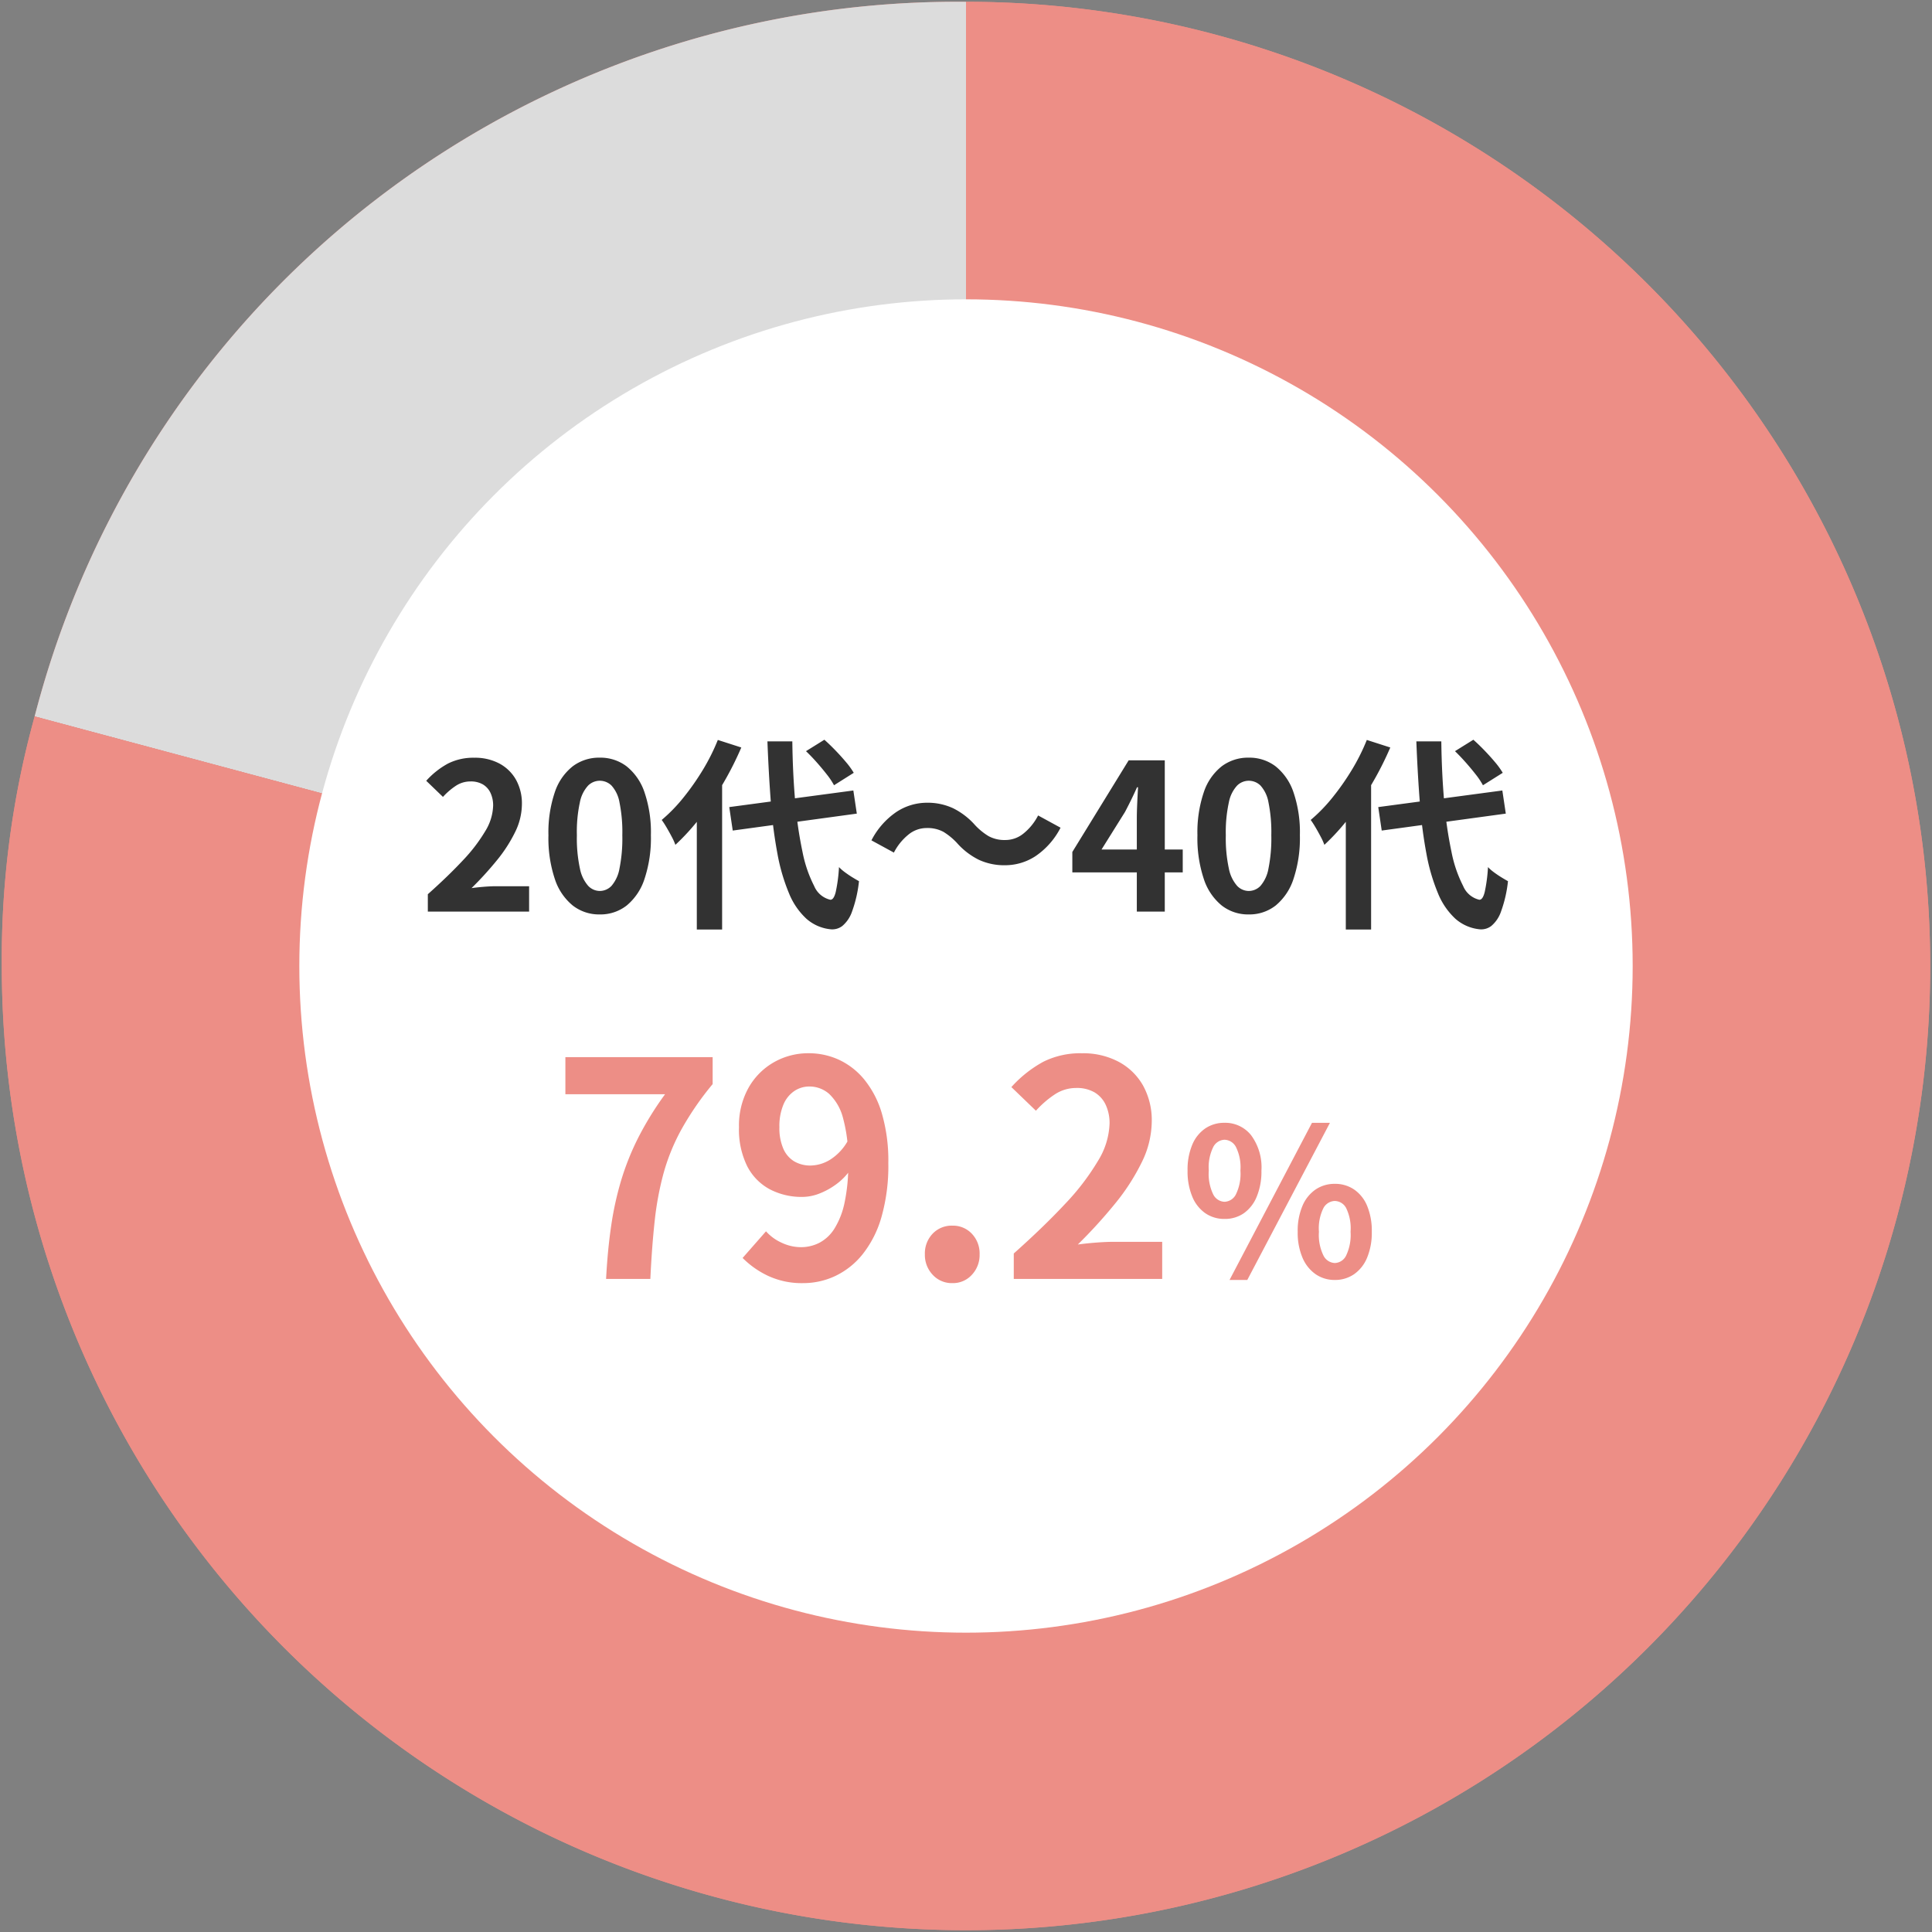
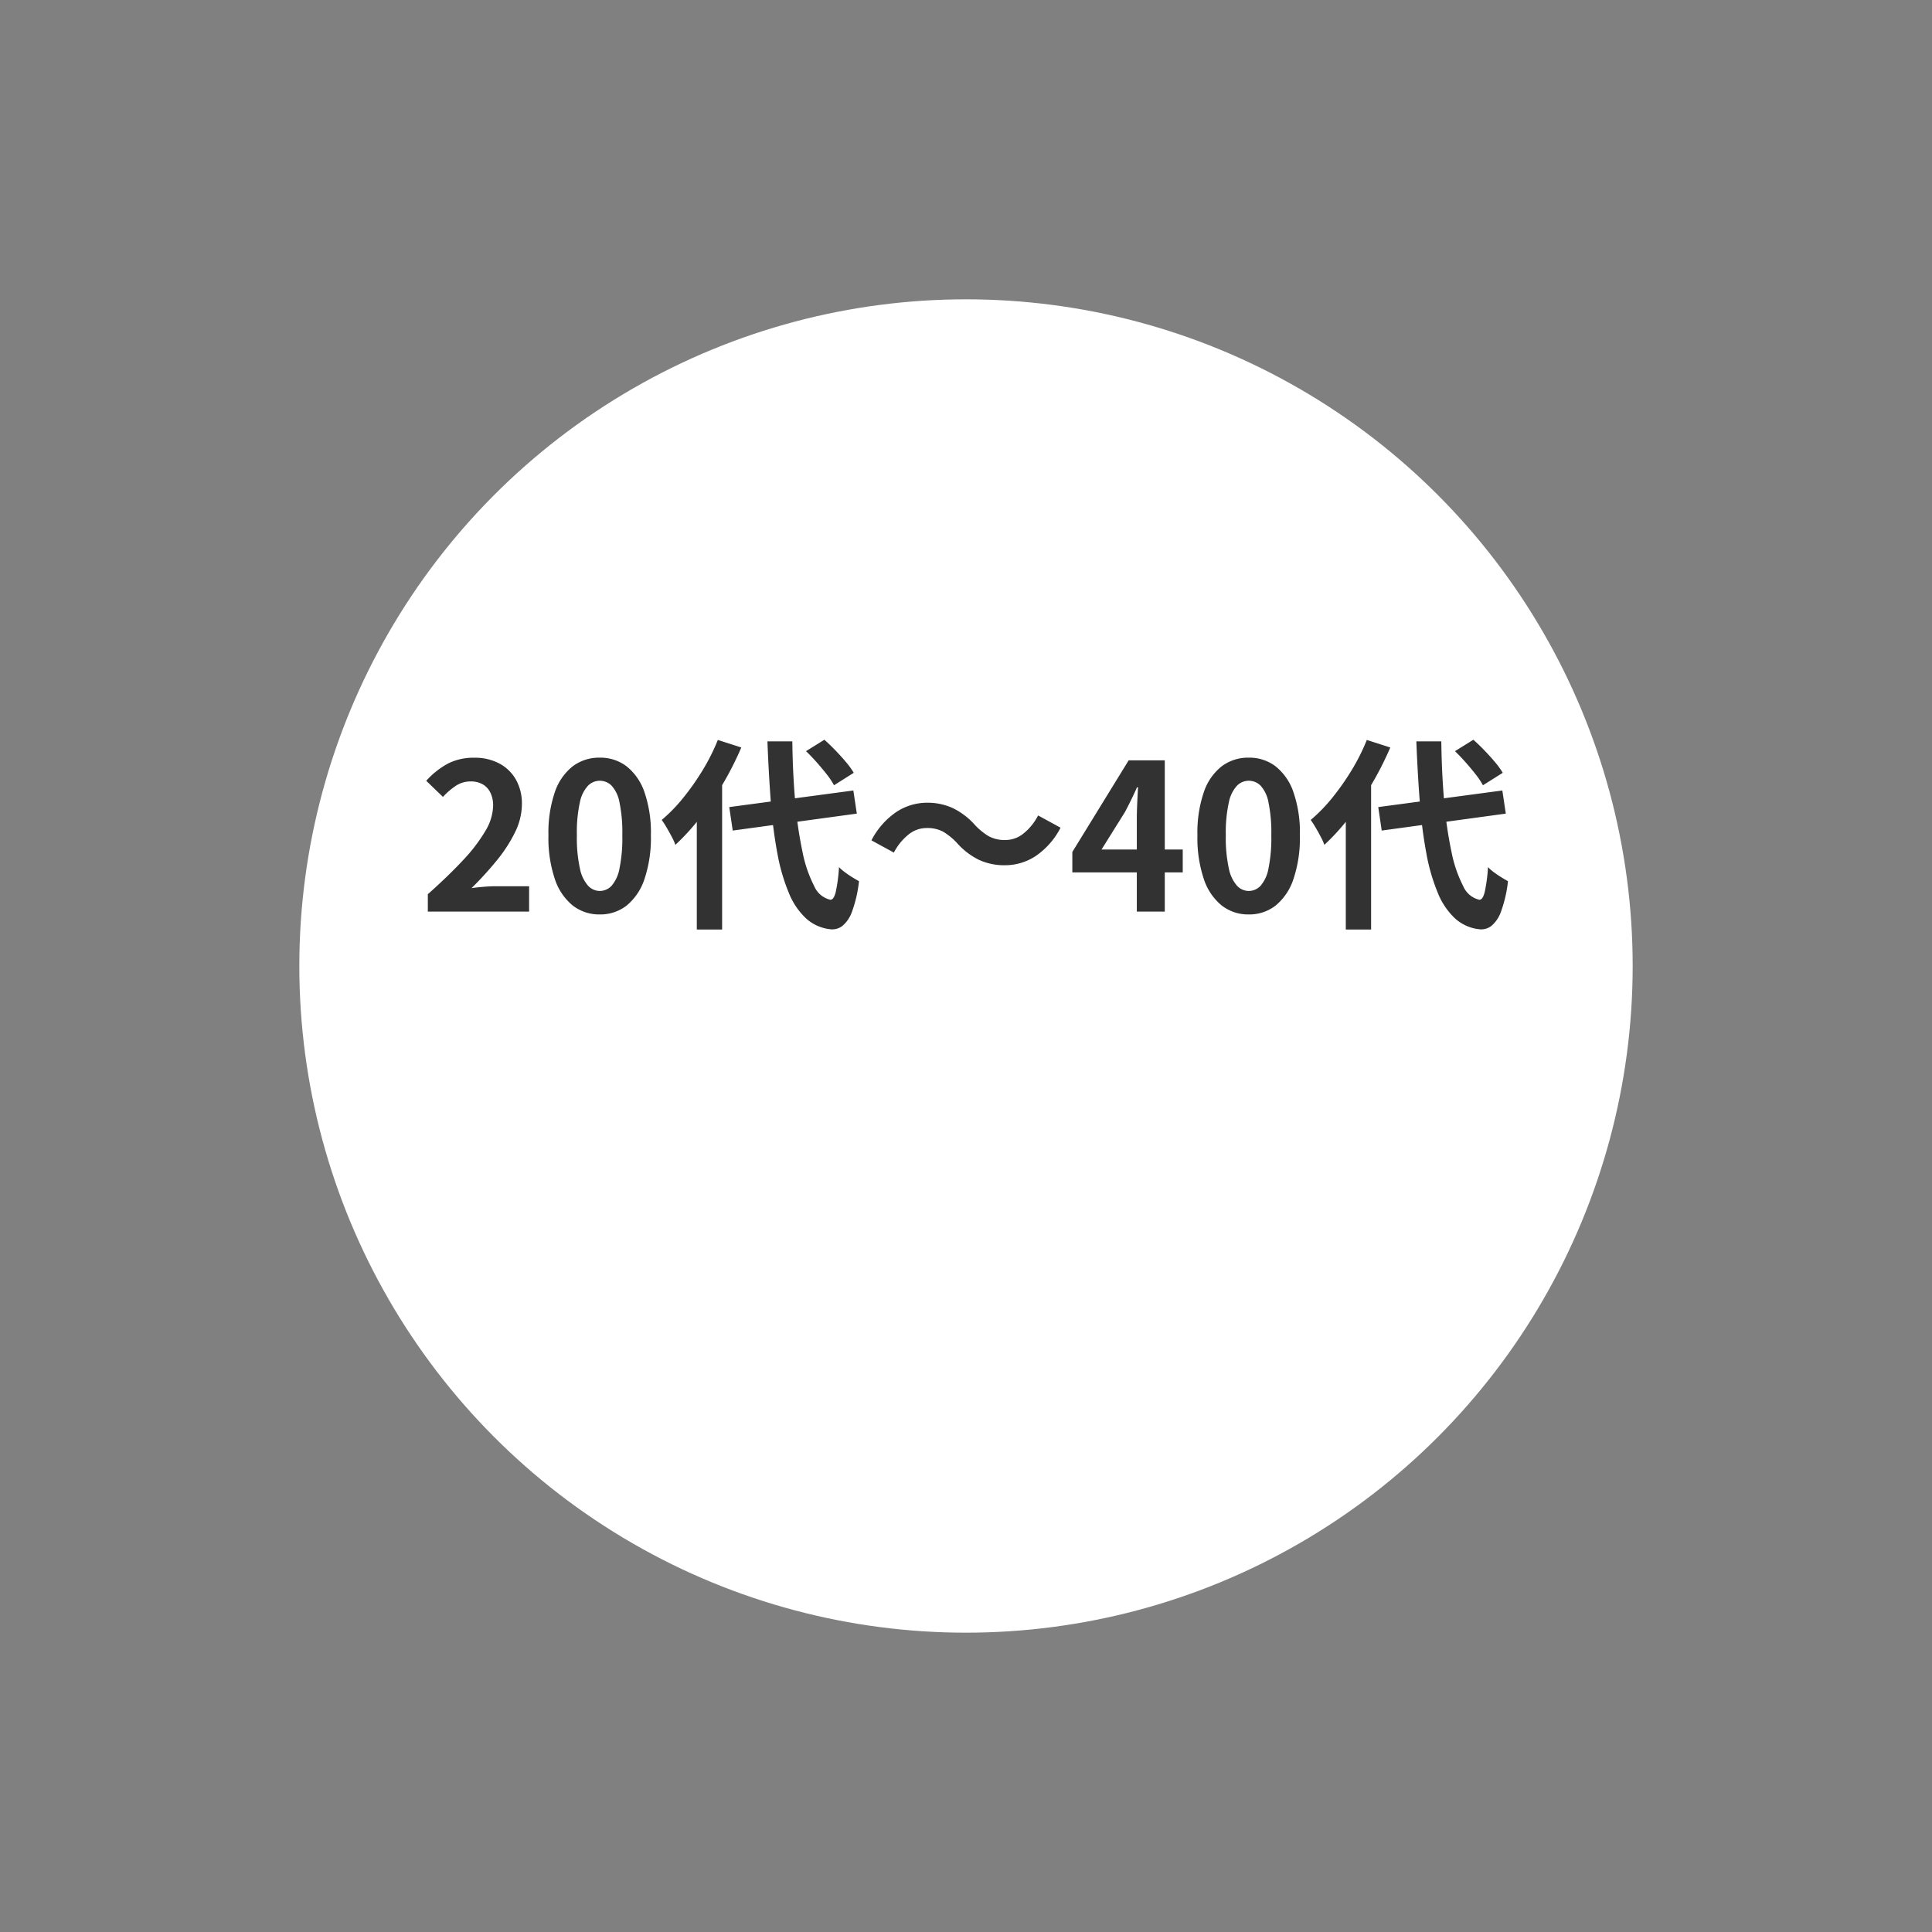
<svg xmlns="http://www.w3.org/2000/svg" width="142" height="142" viewBox="0 0 142 142">
  <rect x="0" y="0" width="142" height="142" fill="#808080" stroke="none" />
  <defs>
    <clipPath id="clip-path">
-       <rect id="長方形_28864" data-name="長方形 28864" width="142" height="142" transform="translate(-0.057 -0.057)" fill="#ed8e86" />
-     </clipPath>
+       </clipPath>
  </defs>
  <g id="グループ_33718" data-name="グループ 33718" transform="translate(-179 -4383)">
    <g id="グループ_33649" data-name="グループ 33649" transform="translate(179.057 4383.057)">
      <g id="グループ_33648" data-name="グループ 33648" transform="translate(0)" clip-path="url(#clip-path)">
-         <path id="パス_47657" data-name="パス 47657" d="M76.744,71.118,8.29,52.776A70.026,70.026,0,0,1,76.744.25Z" transform="translate(-5.8 -0.175)" fill="#ed8e86" />
-         <path id="パス_47658" data-name="パス 47658" d="M76.744,71.118,8.29,52.776A70.026,70.026,0,0,1,76.744.25Z" transform="translate(-5.8 -0.175)" fill="#dcdcdc" />
-         <path id="パス_47659" data-name="パス 47659" d="M71.118,71.118V.25A70.868,70.868,0,1,1,.25,71.118,66.79,66.79,0,0,1,2.665,52.776Z" transform="translate(-0.175 -0.175)" fill="#ed8e86" />
-         <path id="パス_47660" data-name="パス 47660" d="M71.118,71.118V.25A70.868,70.868,0,1,1,.25,71.118,66.79,66.79,0,0,1,2.665,52.776Z" transform="translate(-0.175 -0.175)" fill="#ed8e86" />
+         <path id="パス_47657" data-name="パス 47657" d="M76.744,71.118,8.29,52.776A70.026,70.026,0,0,1,76.744.25" transform="translate(-5.8 -0.175)" fill="#ed8e86" />
      </g>
    </g>
    <circle id="楕円形_1043" data-name="楕円形 1043" cx="49" cy="49" r="49" transform="translate(201 4405)" fill="#fff" />
    <path id="パス_47839" data-name="パス 47839" d="M-39.555,0V-1.275q1.515-1.35,2.587-2.5a12.023,12.023,0,0,0,1.643-2.152,3.776,3.776,0,0,0,.57-1.853,2.155,2.155,0,0,0-.195-.945,1.419,1.419,0,0,0-.562-.623,1.755,1.755,0,0,0-.908-.217,1.936,1.936,0,0,0-1.1.337,4.99,4.99,0,0,0-.923.8l-1.23-1.185a6.027,6.027,0,0,1,1.6-1.267,4.14,4.14,0,0,1,1.943-.427,3.793,3.793,0,0,1,1.837.427A3.051,3.051,0,0,1-33.075-9.69a3.581,3.581,0,0,1,.435,1.8,4.692,4.692,0,0,1-.5,2.048,10.662,10.662,0,0,1-1.342,2.077,24.881,24.881,0,0,1-1.86,2.04q.435-.06.938-.1t.893-.038h2.4V0Zm12.63.21A3.142,3.142,0,0,1-28.9-.443a4.19,4.19,0,0,1-1.32-1.95A9.481,9.481,0,0,1-30.69-5.61a9.166,9.166,0,0,1,.472-3.173,4.043,4.043,0,0,1,1.32-1.9,3.216,3.216,0,0,1,1.972-.63,3.182,3.182,0,0,1,1.98.637,4.12,4.12,0,0,1,1.313,1.9A9.1,9.1,0,0,1-23.16-5.61a9.481,9.481,0,0,1-.472,3.218,4.218,4.218,0,0,1-1.312,1.95A3.133,3.133,0,0,1-26.925.21Zm0-1.725a1.194,1.194,0,0,0,.87-.375,2.65,2.65,0,0,0,.585-1.268,11.219,11.219,0,0,0,.21-2.452,10.917,10.917,0,0,0-.21-2.423,2.471,2.471,0,0,0-.585-1.23,1.231,1.231,0,0,0-.87-.353,1.223,1.223,0,0,0-.847.353,2.513,2.513,0,0,0-.607,1.23A10.212,10.212,0,0,0-28.6-5.61a10.494,10.494,0,0,0,.225,2.452,2.694,2.694,0,0,0,.607,1.268A1.186,1.186,0,0,0-26.925-1.515ZM-17.4-7.68-8.28-8.9l.255,1.7-9.12,1.245Zm5.64-4.11,1.35-.84q.39.345.81.78t.78.863a5.747,5.747,0,0,1,.57.788L-9.7-9.285a5.349,5.349,0,0,0-.525-.788q-.345-.442-.743-.892T-11.76-11.79Zm-6.48-.825,1.725.555a23.625,23.625,0,0,1-1.343,2.655A23.233,23.233,0,0,1-19.522-6.93,16.238,16.238,0,0,1-21.36-4.905a4.106,4.106,0,0,0-.255-.57q-.18-.345-.382-.69t-.368-.57a11.8,11.8,0,0,0,1.59-1.635A18.381,18.381,0,0,0-19.35-10.4,15,15,0,0,0-18.24-12.615ZM-19.785-8.31l1.83-1.845.03.03V1.32h-1.86Zm5.19-4.2h1.83q.03,2.4.217,4.477a29.738,29.738,0,0,0,.533,3.653,9.421,9.421,0,0,0,.855,2.5A1.708,1.708,0,0,0-9.975-.87q.255.015.4-.57a11.381,11.381,0,0,0,.24-1.83,3.15,3.15,0,0,0,.45.39q.285.21.57.383t.45.262A9.375,9.375,0,0,1-8.377,0,2.4,2.4,0,0,1-9.09,1.058a1.221,1.221,0,0,1-.81.248,3.162,3.162,0,0,1-1.83-.78A5.2,5.2,0,0,1-13.012-1.35a14,14,0,0,1-.84-2.865,33.918,33.918,0,0,1-.487-3.758Q-14.5-10.065-14.595-12.51ZM-.675-5.055a4.8,4.8,0,0,0-.975-.8,2.449,2.449,0,0,0-1.26-.285,2.1,2.1,0,0,0-1.342.5A4.1,4.1,0,0,0-5.3-4.335l-1.65-.9A5.632,5.632,0,0,1-5.13-7.312,4.078,4.078,0,0,1-2.865-8,4.417,4.417,0,0,1-.937-7.59,5.294,5.294,0,0,1,.675-6.345a4.7,4.7,0,0,0,.983.8,2.457,2.457,0,0,0,1.252.285,2.1,2.1,0,0,0,1.343-.5A4.1,4.1,0,0,0,5.3-7.065l1.65.9A5.632,5.632,0,0,1,5.13-4.088a4.078,4.078,0,0,1-2.265.682,4.43,4.43,0,0,1-1.92-.4A5.26,5.26,0,0,1-.675-5.055ZM12.555,0V-6.825q0-.48.03-1.148t.06-1.162H12.57q-.2.45-.42.9t-.465.915L9.96-4.56h5.97v1.68H7.815v-1.5l4.14-6.735H14.61V0Zm8.22.21A3.142,3.142,0,0,1,18.8-.443a4.19,4.19,0,0,1-1.32-1.95A9.481,9.481,0,0,1,17.01-5.61a9.166,9.166,0,0,1,.472-3.173,4.043,4.043,0,0,1,1.32-1.9,3.216,3.216,0,0,1,1.972-.63,3.182,3.182,0,0,1,1.98.637,4.12,4.12,0,0,1,1.313,1.9A9.1,9.1,0,0,1,24.54-5.61a9.481,9.481,0,0,1-.472,3.218,4.218,4.218,0,0,1-1.312,1.95A3.133,3.133,0,0,1,20.775.21Zm0-1.725a1.194,1.194,0,0,0,.87-.375,2.65,2.65,0,0,0,.585-1.268,11.219,11.219,0,0,0,.21-2.452,10.917,10.917,0,0,0-.21-2.423,2.471,2.471,0,0,0-.585-1.23,1.231,1.231,0,0,0-.87-.353,1.223,1.223,0,0,0-.847.353,2.513,2.513,0,0,0-.607,1.23,10.212,10.212,0,0,0-.225,2.423,10.494,10.494,0,0,0,.225,2.452,2.694,2.694,0,0,0,.607,1.268A1.186,1.186,0,0,0,20.775-1.515ZM30.3-7.68,39.42-8.9l.255,1.7-9.12,1.245Zm5.64-4.11,1.35-.84q.39.345.81.78t.78.863a5.746,5.746,0,0,1,.57.788l-1.455.915a5.349,5.349,0,0,0-.525-.788q-.345-.442-.743-.892T35.94-11.79Zm-6.48-.825,1.725.555a23.625,23.625,0,0,1-1.343,2.655A23.233,23.233,0,0,1,28.177-6.93,16.239,16.239,0,0,1,26.34-4.905a4.106,4.106,0,0,0-.255-.57q-.18-.345-.382-.69t-.368-.57a11.8,11.8,0,0,0,1.59-1.635A18.381,18.381,0,0,0,28.35-10.4,15,15,0,0,0,29.46-12.615ZM27.915-8.31l1.83-1.845.03.03V1.32h-1.86Zm5.19-4.2h1.83q.03,2.4.217,4.477a29.738,29.738,0,0,0,.533,3.653,9.421,9.421,0,0,0,.855,2.5A1.708,1.708,0,0,0,37.725-.87q.255.015.4-.57a11.38,11.38,0,0,0,.24-1.83,3.15,3.15,0,0,0,.45.39q.285.21.57.383t.45.262A9.375,9.375,0,0,1,39.322,0a2.4,2.4,0,0,1-.713,1.058,1.221,1.221,0,0,1-.81.248,3.162,3.162,0,0,1-1.83-.78A5.2,5.2,0,0,1,34.688-1.35a14,14,0,0,1-.84-2.865,33.918,33.918,0,0,1-.487-3.758Q33.195-10.065,33.1-12.51Z" transform="translate(250 4450)" fill="#323232" />
-     <path id="パス_47840" data-name="パス 47840" d="M-26.453,0q.11-2.112.374-3.905a23.4,23.4,0,0,1,.748-3.388,19.34,19.34,0,0,1,1.265-3.135,23.4,23.4,0,0,1,1.947-3.146h-7.326V-16.3h10.824v1.98a21.789,21.789,0,0,0-2.277,3.3,15,15,0,0,0-1.32,3.212,22.4,22.4,0,0,0-.66,3.52Q-23.087-2.4-23.2,0Zm14.5.308a5.864,5.864,0,0,1-2.629-.55,6.625,6.625,0,0,1-1.837-1.3L-14.7-3.5a3.4,3.4,0,0,0,1.144.836,3.338,3.338,0,0,0,1.43.33,2.962,2.962,0,0,0,1.342-.319A2.907,2.907,0,0,0-9.678-3.685a5.849,5.849,0,0,0,.748-1.9,13.214,13.214,0,0,0,.275-2.926,11.513,11.513,0,0,0-.385-3.322,3.72,3.72,0,0,0-1.023-1.771,2.188,2.188,0,0,0-1.452-.539,1.974,1.974,0,0,0-1.1.33,2.236,2.236,0,0,0-.8.99,4.088,4.088,0,0,0-.3,1.672,3.794,3.794,0,0,0,.286,1.573,2.028,2.028,0,0,0,.8.935,2.341,2.341,0,0,0,1.221.308A2.819,2.819,0,0,0-10-8.756a3.855,3.855,0,0,0,1.32-1.408l.154,2.178A4.415,4.415,0,0,1-9.546-6.952a5.326,5.326,0,0,1-1.243.682,3.466,3.466,0,0,1-1.232.242,5.032,5.032,0,0,1-2.4-.561A3.984,3.984,0,0,1-16.08-8.283a6.058,6.058,0,0,1-.605-2.871,5.694,5.694,0,0,1,.7-2.893,4.954,4.954,0,0,1,1.87-1.881,5.092,5.092,0,0,1,2.552-.66,5.3,5.3,0,0,1,2.211.473,5.305,5.305,0,0,1,1.87,1.452,7.1,7.1,0,0,1,1.3,2.508,12.394,12.394,0,0,1,.473,3.641,13.722,13.722,0,0,1-.506,3.971A7.828,7.828,0,0,1-7.61-1.8,5.723,5.723,0,0,1-9.623-.209,5.512,5.512,0,0,1-11.955.308ZM-1,.308A1.9,1.9,0,0,1-2.451-.308a2.119,2.119,0,0,1-.572-1.5,2.1,2.1,0,0,1,.572-1.518A1.929,1.929,0,0,1-1-3.916a1.9,1.9,0,0,1,1.43.594A2.1,2.1,0,0,1,1-1.8a2.119,2.119,0,0,1-.572,1.5A1.87,1.87,0,0,1-1,.308ZM3.511,0V-1.87q2.222-1.98,3.8-3.674A17.633,17.633,0,0,0,9.715-8.7a5.538,5.538,0,0,0,.836-2.717,3.161,3.161,0,0,0-.286-1.386,2.081,2.081,0,0,0-.825-.913,2.574,2.574,0,0,0-1.331-.319,2.84,2.84,0,0,0-1.617.495,7.319,7.319,0,0,0-1.353,1.177L3.335-14.1a8.839,8.839,0,0,1,2.343-1.859,6.072,6.072,0,0,1,2.849-.627,5.563,5.563,0,0,1,2.695.627,4.475,4.475,0,0,1,1.793,1.749,5.252,5.252,0,0,1,.638,2.64,6.882,6.882,0,0,1-.737,3,15.637,15.637,0,0,1-1.969,3.047A36.491,36.491,0,0,1,8.219-2.53q.638-.088,1.375-.143T10.9-2.728h3.52V0ZM19-4.41a2.44,2.44,0,0,1-1.41-.42,2.744,2.744,0,0,1-.96-1.222,4.823,4.823,0,0,1-.345-1.912,4.713,4.713,0,0,1,.345-1.9,2.7,2.7,0,0,1,.96-1.2A2.472,2.472,0,0,1,19-11.475a2.424,2.424,0,0,1,1.957.915,3.965,3.965,0,0,1,.757,2.6,4.823,4.823,0,0,1-.345,1.912,2.766,2.766,0,0,1-.952,1.222A2.431,2.431,0,0,1,19-4.41Zm0-1.26a.977.977,0,0,0,.832-.533,3.437,3.437,0,0,0,.338-1.762,3.349,3.349,0,0,0-.338-1.748A.981.981,0,0,0,19-10.23a.971.971,0,0,0-.818.517,3.349,3.349,0,0,0-.337,1.748A3.437,3.437,0,0,0,18.177-6.2.968.968,0,0,0,19-5.67ZM27.11.075a2.44,2.44,0,0,1-1.41-.42,2.8,2.8,0,0,1-.968-1.215,4.678,4.678,0,0,1-.352-1.905,4.666,4.666,0,0,1,.352-1.912,2.752,2.752,0,0,1,.968-1.2,2.472,2.472,0,0,1,1.41-.412,2.472,2.472,0,0,1,1.41.412,2.7,2.7,0,0,1,.96,1.2,4.755,4.755,0,0,1,.345,1.912A4.767,4.767,0,0,1,29.48-1.56a2.749,2.749,0,0,1-.96,1.215A2.44,2.44,0,0,1,27.11.075Zm0-1.245a.959.959,0,0,0,.825-.54,3.509,3.509,0,0,0,.33-1.755,3.408,3.408,0,0,0-.33-1.755.965.965,0,0,0-.825-.51.983.983,0,0,0-.833.51,3.344,3.344,0,0,0-.337,1.755,3.443,3.443,0,0,0,.337,1.755A.976.976,0,0,0,27.11-1.17ZM19.37.075l6.06-11.55h1.32L20.675.075Z" transform="translate(250 4477)" fill="#ed8e86" />
  </g>
</svg>